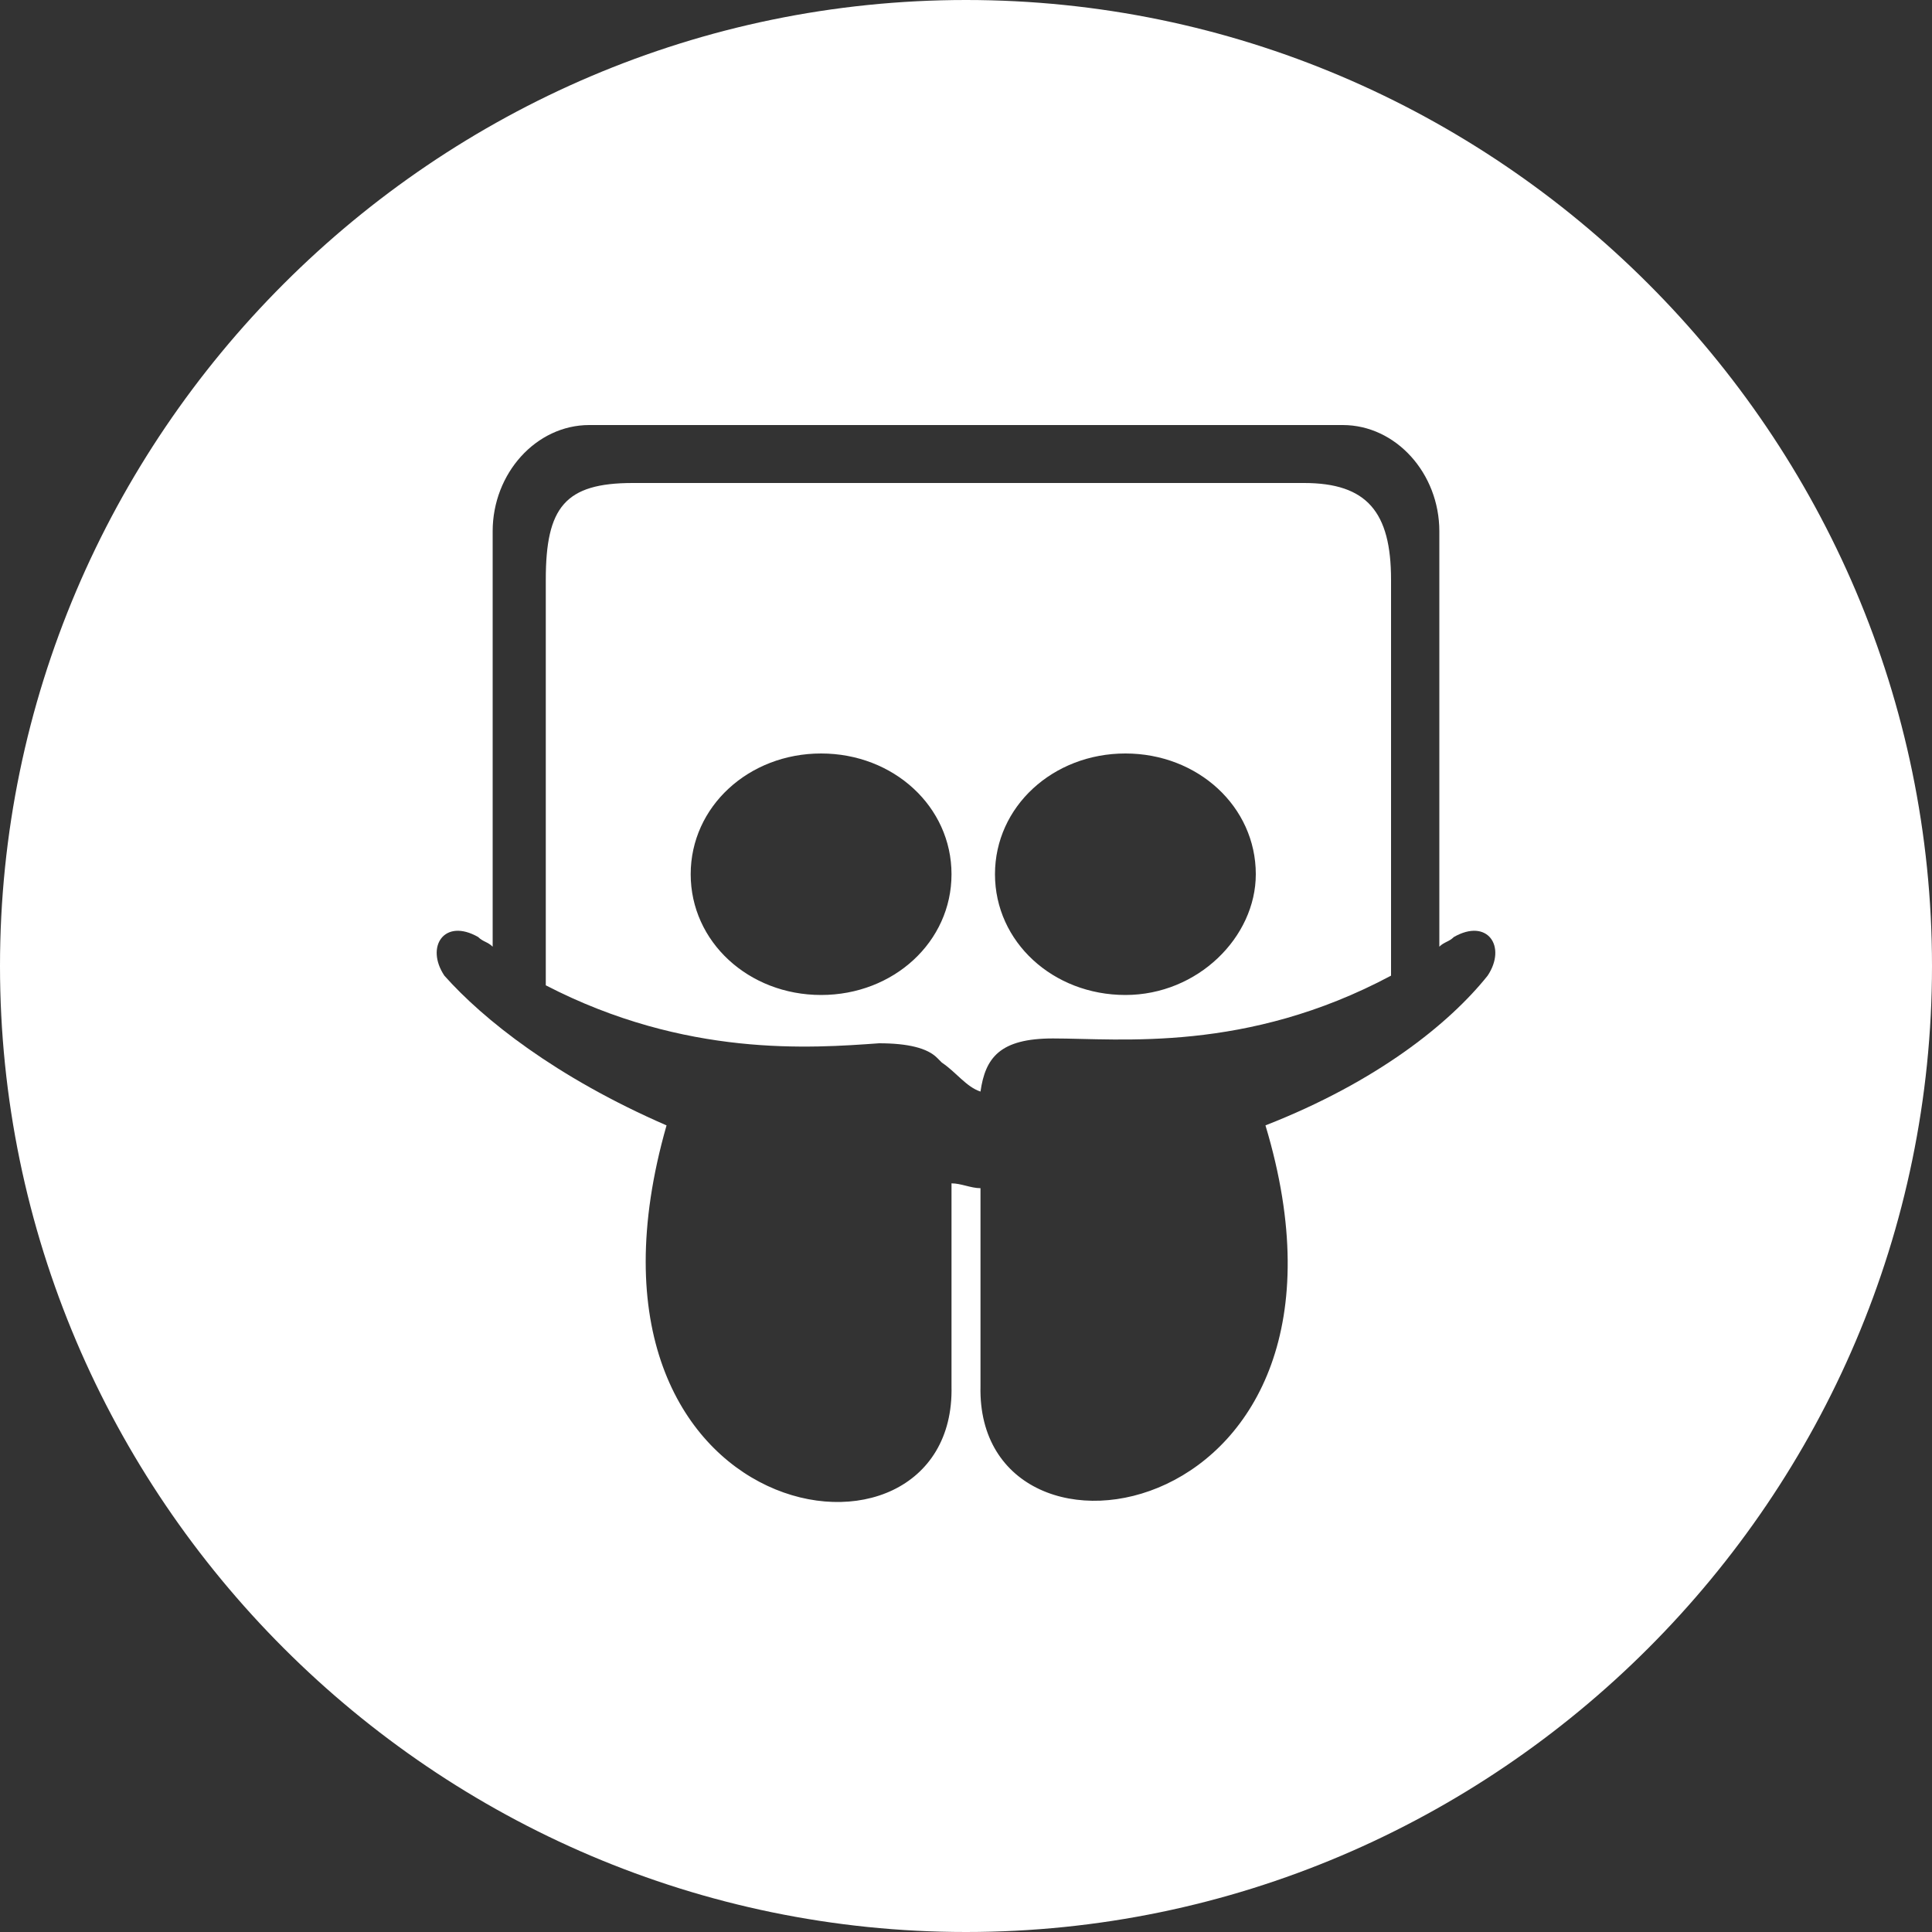
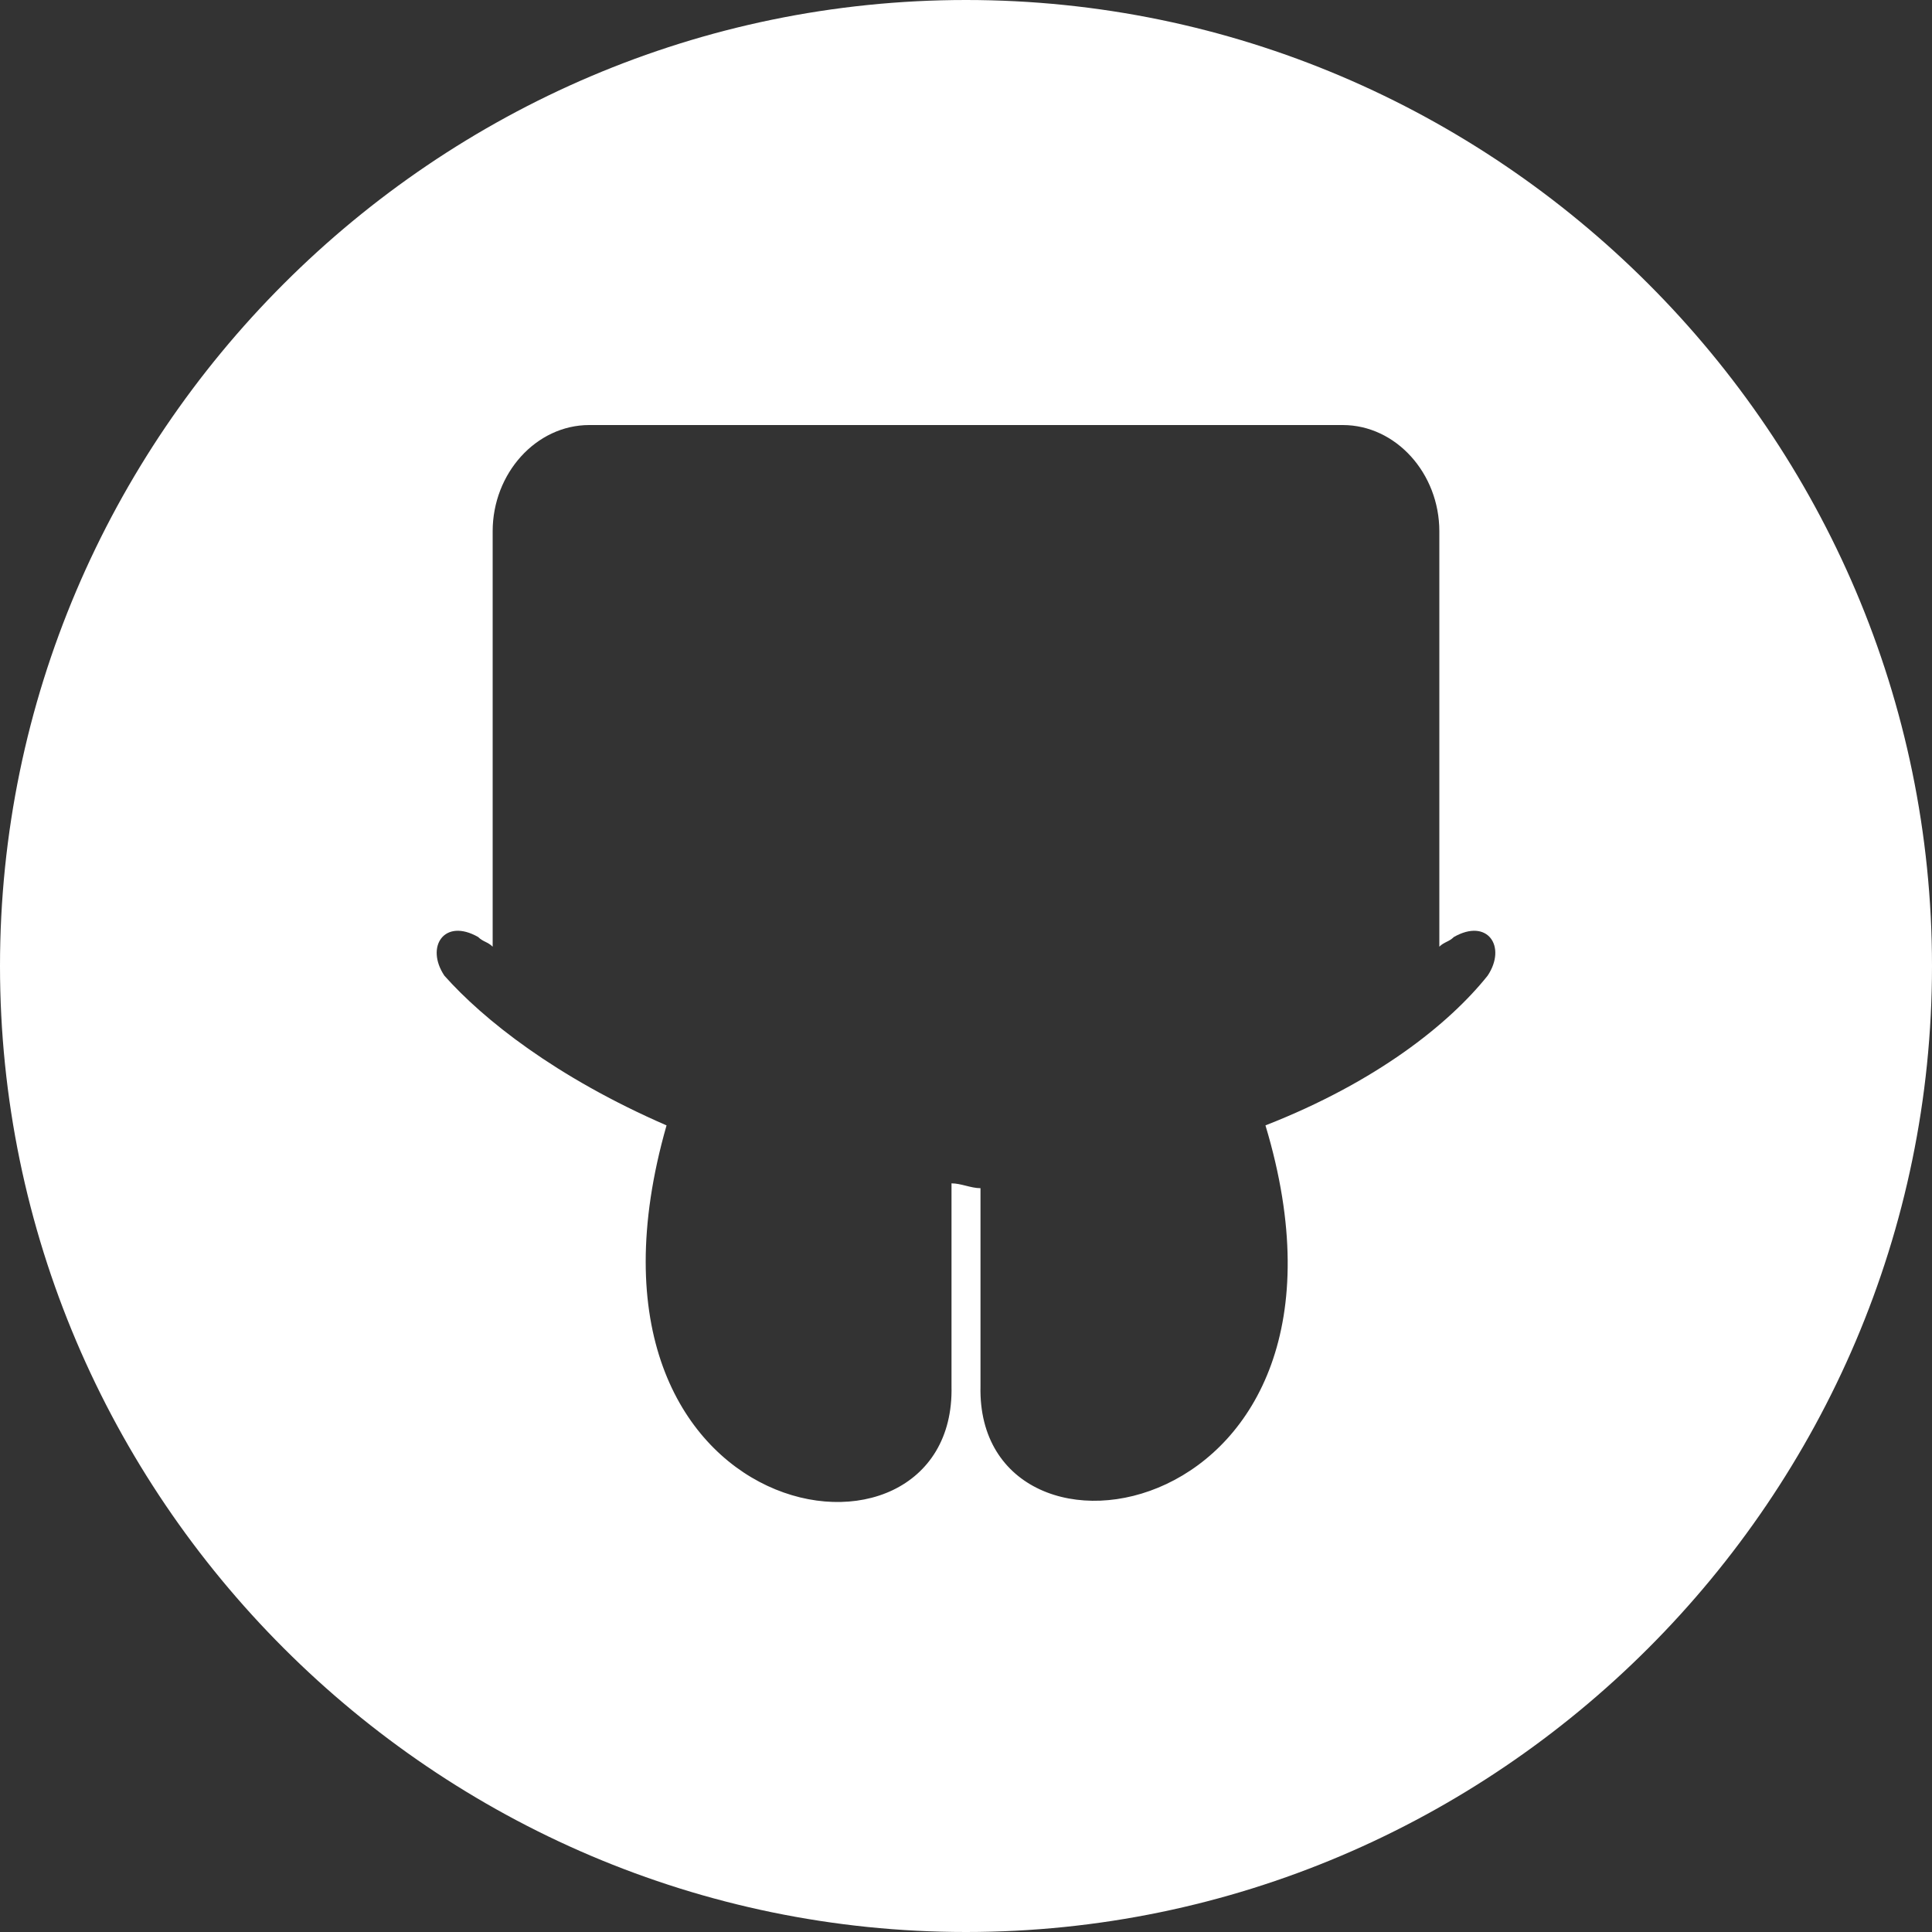
<svg xmlns="http://www.w3.org/2000/svg" version="1.1" id="Layer_1" x="0px" y="0px" viewBox="0 0 40 40" style="enable-background:new 0 0 40 40;" xml:space="preserve">
  <rect x="0" y="0" width="40" height="40" fill="#333333" stroke="none" />
  <style type="text/css">
	.st0{fill:#FFFFFF;}
</style>
  <g>
-     <path class="st0" d="M27,10H13.1c-1.4,0-1.8,0.5-1.8,2v8.4c2.9,1.5,5.5,1.3,6.9,1.2c0.6,0,1,0.1,1.2,0.3c0,0,0.1,0.1,0.1,0.1   c0.3,0.2,0.5,0.5,0.8,0.6c0.1-0.7,0.4-1.1,1.5-1.1c1.4,0,4,0.3,7-1.3V12C28.8,10.6,28.3,10,27,10z M17,20.6c-1.5,0-2.7-1.1-2.7-2.5   s1.2-2.5,2.7-2.5c1.5,0,2.7,1.1,2.7,2.5S18.5,20.6,17,20.6z M23.3,20.6c-1.5,0-2.7-1.1-2.7-2.5c0-1.4,1.2-2.5,2.7-2.5   c1.5,0,2.7,1.1,2.7,2.5C26,19.4,24.8,20.6,23.3,20.6z" />
    <path class="st0" d="M20,0C9,0,0,9,0,20c0,11,9,20,20,20s20-9,20-20C40,9,31,0,20,0z M30.8,20.2c-0.8,1-2.3,2.2-4.6,3.1   c2.5,8.3-6,9.7-5.9,5.4c0,0.1,0-2.3,0-4.1c-0.2,0-0.4-0.1-0.6-0.1c0,1.8,0,4.3,0,4.2c0.1,4.3-8.3,3-5.9-5.4c-2.3-1-3.8-2.2-4.6-3.1   c-0.4-0.6,0-1.2,0.7-0.8c0.1,0.1,0.2,0.1,0.3,0.2V11c0-1.2,0.9-2.2,2-2.2h15.6c1.1,0,2,1,2,2.2v8.6c0.1-0.1,0.2-0.1,0.3-0.2   C30.8,19,31.2,19.6,30.8,20.2z" />
  </g>
</svg>